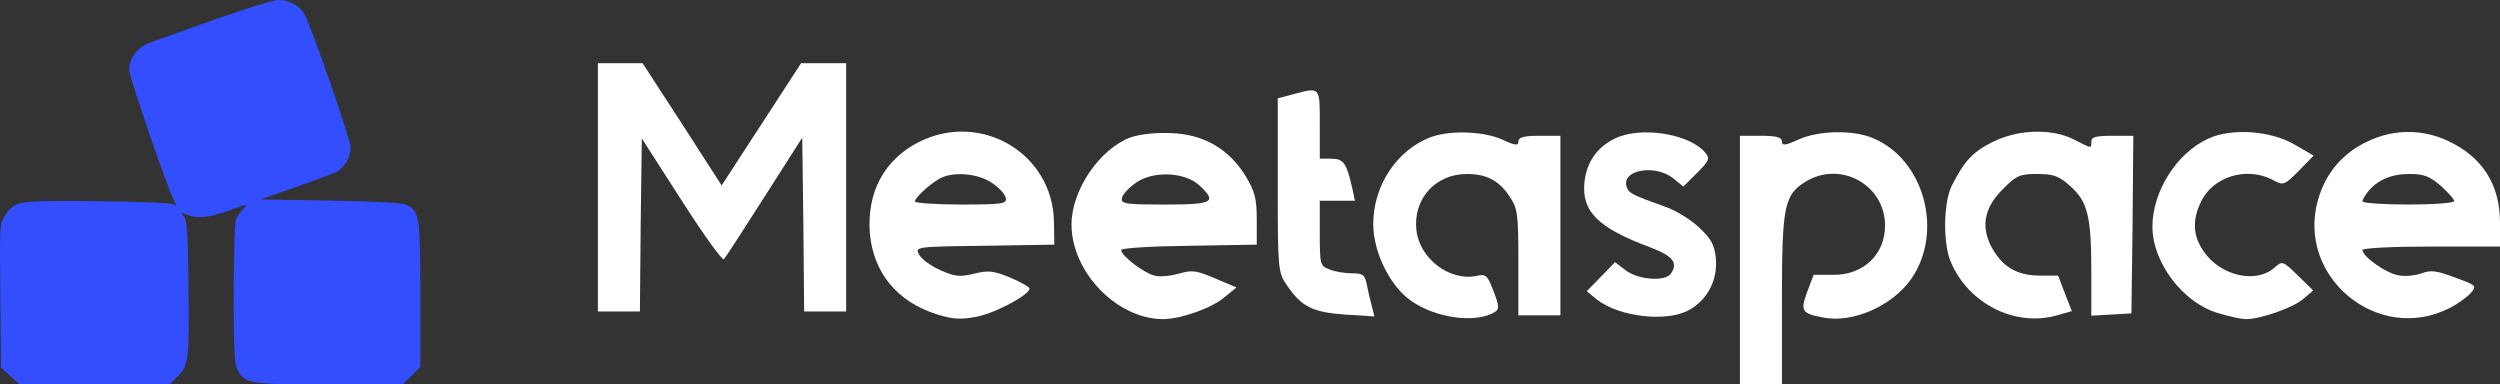
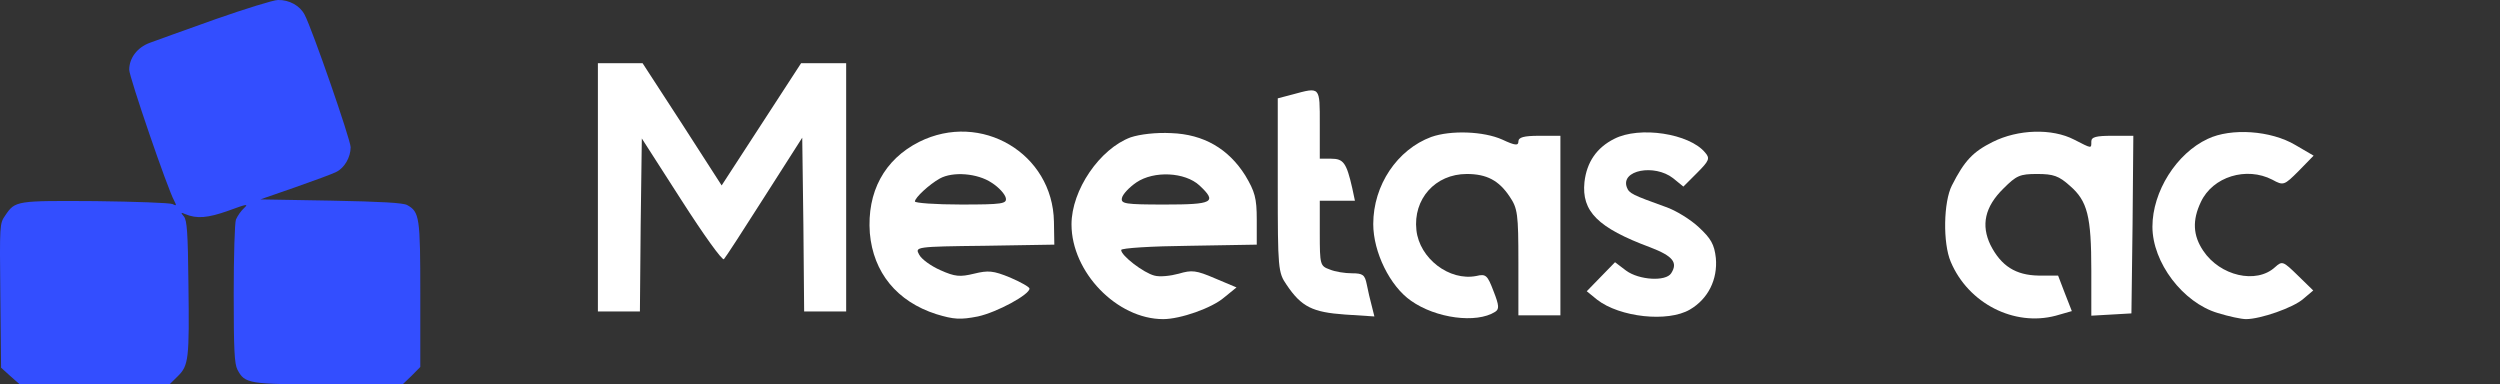
<svg xmlns="http://www.w3.org/2000/svg" xmlns:ns1="http://sodipodi.sourceforge.net/DTD/sodipodi-0.dtd" xmlns:ns2="http://www.inkscape.org/namespaces/inkscape" version="1.0" width="1073.201pt" height="165pt" viewBox="0 0 1073.201 165" preserveAspectRatio="xMidYMid" id="svg10" ns1:docname="meetaspace_logo.svg" ns2:export-filename="../Assets/meetaspace_logo.svg" ns2:export-xdpi="96" ns2:export-ydpi="96">
  <rect x="0" y="0" width="1073.201" height="165" fill="#333333" stroke="none" />
  <defs id="defs10" />
  <ns1:namedview id="namedview10" pagecolor="#ffffff" bordercolor="#999999" borderopacity="1" ns2:showpageshadow="0" ns2:pageopacity="0" ns2:pagecheckerboard="0" ns2:deskcolor="#d1d1d1" ns2:document-units="pt" />
  <g transform="matrix(0.1,0,0,-0.1,239.665,240)" fill="#000000" stroke="none" id="g10">
    <g id="g11" transform="translate(0,-421.355)" style="fill:#ffffff;fill-opacity:1">
      <path d="m 170,2017.12 v -532.88 h 90.18 90.18 l 3.279,372.196 4.919,370.557 170.522,-265.62 c 93.459,-145.927 175.441,-260.701 181.999,-252.503 6.559,6.559 85.261,127.891 173.801,267.26 l 162.323,254.143 4.919,-373.836 3.279,-372.196 h 90.18 90.18 v 532.88 V 2550 h -96.738 -96.738 L 871.762,2287.659 701.24,2025.318 532.358,2287.659 361.837,2550 H 266.738 170 Z" id="path1" style="fill:#ffffff;fill-opacity:1;stroke-width:1.64" />
      <path d="m 3150.849,2415.55 -62.306,-16.396 v -373.836 c 0,-359.079 1.64,-373.836 37.712,-426.304 63.946,-95.099 111.495,-118.053 250.863,-127.891 l 126.252,-8.198 -11.477,45.91 c -6.559,24.595 -16.396,65.585 -21.315,91.819 -8.198,40.991 -16.396,47.549 -63.946,47.549 -29.513,0 -72.144,6.559 -95.099,16.396 -40.991,14.757 -42.63,19.676 -42.63,155.765 v 139.369 h 75.423 75.423 l -11.477,54.108 c -24.594,108.216 -37.712,126.252 -90.18,126.252 h -49.189 v 147.567 c 0,163.963 3.279,160.684 -118.053,127.891 z" id="path2" style="fill:#ffffff;fill-opacity:1;stroke-width:1.64" />
-       <path d="m 1548.93,2212.236 c -149.206,-75.423 -224.629,-214.792 -211.512,-391.872 14.757,-168.882 116.414,-293.494 285.296,-347.602 75.423,-22.955 103.297,-24.595 178.72,-9.838 81.981,18.036 221.35,93.459 221.35,119.693 0,6.559 -37.712,27.874 -83.621,47.549 -72.144,29.513 -93.459,31.153 -154.125,16.396 -60.666,-14.757 -81.982,-13.117 -144.287,14.757 -40.991,18.036 -81.982,47.549 -91.819,67.225 -18.036,32.793 -16.396,34.432 280.377,37.712 l 300.053,4.919 -1.64,98.378 c -4.919,293.494 -313.17,475.493 -578.79,342.683 z m 311.53,-175.44 c 31.153,-19.676 57.387,-49.189 60.666,-65.585 4.919,-24.595 -14.757,-27.874 -191.837,-27.874 -109.855,0 -198.395,6.559 -198.395,13.117 0,16.396 62.306,73.783 106.576,98.378 55.748,31.153 162.323,22.955 222.99,-18.036 z" id="path3" style="fill:#ffffff;fill-opacity:1;stroke-width:1.64" />
+       <path d="m 1548.93,2212.236 c -149.206,-75.423 -224.629,-214.792 -211.512,-391.872 14.757,-168.882 116.414,-293.494 285.296,-347.602 75.423,-22.955 103.297,-24.595 178.72,-9.838 81.981,18.036 221.35,93.459 221.35,119.693 0,6.559 -37.712,27.874 -83.621,47.549 -72.144,29.513 -93.459,31.153 -154.125,16.396 -60.666,-14.757 -81.982,-13.117 -144.287,14.757 -40.991,18.036 -81.982,47.549 -91.819,67.225 -18.036,32.793 -16.396,34.432 280.377,37.712 l 300.053,4.919 -1.64,98.378 c -4.919,293.494 -313.17,475.493 -578.79,342.683 m 311.53,-175.44 c 31.153,-19.676 57.387,-49.189 60.666,-65.585 4.919,-24.595 -14.757,-27.874 -191.837,-27.874 -109.855,0 -198.395,6.559 -198.395,13.117 0,16.396 62.306,73.783 106.576,98.378 55.748,31.153 162.323,22.955 222.99,-18.036 z" id="path3" style="fill:#ffffff;fill-opacity:1;stroke-width:1.64" />
      <path d="m 2457.285,2231.912 c -132.81,-49.189 -254.143,-226.269 -254.143,-373.836 0,-204.954 195.116,-406.628 393.511,-406.628 73.783,0 209.873,47.549 262.341,93.459 l 52.468,42.63 -93.459,39.351 c -80.342,34.432 -98.378,36.072 -154.125,19.675 -36.072,-9.838 -81.982,-14.757 -104.936,-8.198 -45.91,11.477 -142.648,85.261 -142.648,109.855 0,8.198 131.171,16.396 291.854,18.036 l 290.215,4.919 v 108.216 c 0,91.819 -8.198,119.693 -49.189,188.558 -72.144,114.774 -178.72,177.08 -318.088,181.999 -65.585,3.279 -134.45,-4.919 -173.801,-18.036 z m 295.134,-206.594 c 77.063,-72.144 59.027,-81.982 -149.206,-81.982 -170.522,0 -188.558,3.279 -183.639,27.874 3.279,16.396 31.153,45.91 62.306,67.225 75.423,50.829 208.233,44.27 270.539,-13.117 z" id="path4" style="fill:#ffffff;fill-opacity:1;stroke-width:1.64" />
      <path d="m 3747.675,2233.551 c -145.927,-54.108 -249.224,-206.594 -249.224,-373.836 0,-121.333 72.144,-267.26 162.323,-329.566 106.576,-75.423 280.377,-98.378 360.719,-47.549 18.036,11.477 18.036,26.234 -6.559,88.54 -26.234,68.865 -32.793,75.423 -73.783,65.585 -116.414,-22.955 -244.305,75.423 -257.422,196.756 -14.757,132.81 80.342,241.026 216.431,241.026 85.261,0 137.729,-27.874 183.639,-96.738 34.432,-50.829 37.712,-73.783 37.712,-282.017 v -227.909 h 90.18 90.18 v 385.313 385.313 h -90.18 c -67.225,0 -90.18,-6.559 -90.18,-24.594 0,-18.036 -13.117,-18.036 -68.865,8.198 -80.342,36.072 -221.35,40.991 -304.971,11.477 z" id="path5" style="fill:#ffffff;fill-opacity:1;stroke-width:1.64" />
      <path d="m 4533.058,2225.353 c -75.423,-37.712 -118.053,-100.017 -127.891,-185.278 -13.117,-126.252 57.387,-196.756 282.017,-280.377 98.378,-37.712 119.693,-65.585 90.18,-111.495 -22.955,-36.072 -137.729,-29.513 -193.476,11.477 l -47.549,36.072 -60.666,-62.306 -60.666,-62.306 44.27,-36.072 c 96.738,-75.423 303.332,-98.378 398.43,-42.63 78.702,45.91 119.693,129.531 111.495,221.35 -6.559,59.027 -21.315,83.621 -72.144,131.171 -34.432,32.793 -100.017,73.783 -144.287,88.54 -141.008,50.828 -155.765,57.387 -165.603,83.621 -27.874,73.783 118.053,101.657 198.395,39.351 l 44.27,-36.072 59.027,59.027 c 52.468,52.468 55.747,62.306 34.432,86.9 -67.225,81.981 -282.017,114.774 -390.232,59.027 z" id="path6" style="fill:#ffffff;fill-opacity:1;stroke-width:1.64" />
-       <path d="m 5323.36,2222.074 c -57.387,-26.234 -70.504,-26.234 -70.504,-8.198 0,18.036 -22.955,24.594 -90.18,24.594 h -90.18 v -532.88 -532.88 h 90.18 90.18 v 360.719 c 0,404.989 9.838,450.899 101.657,508.286 150.846,91.819 341.043,-14.757 341.043,-188.558 0,-124.612 -93.459,-213.152 -222.99,-211.512 h -83.621 l -27.874,-73.783 c -29.513,-81.982 -24.595,-91.819 70.504,-109.855 126.252,-24.595 296.773,50.828 377.115,167.242 139.369,201.675 54.108,513.205 -165.603,603.384 -85.261,36.072 -234.467,32.793 -319.728,-6.559 z" id="path7" style="fill:#ffffff;fill-opacity:1;stroke-width:1.64" />
      <path d="m 6157.932,2212.236 c -85.261,-42.63 -121.333,-80.342 -175.44,-186.918 -36.072,-70.504 -39.351,-247.584 -4.919,-327.926 75.423,-178.72 272.179,-278.737 450.899,-231.188 l 68.865,19.676 -29.513,75.423 -29.513,77.063 h -83.621 c -98.378,1.64 -160.684,40.991 -206.594,131.171 -40.991,85.261 -24.595,163.963 55.747,242.665 55.748,55.748 70.504,62.306 144.287,62.306 70.504,0 93.459,-8.198 141.008,-50.828 75.423,-65.585 91.819,-129.531 91.819,-363.998 v -193.476 l 86.9,4.919 85.261,4.919 4.919,382.034 3.279,380.394 h -90.18 c -68.865,0 -90.18,-4.919 -90.18,-24.594 0,-31.153 3.279,-31.153 -73.783,8.198 -95.099,49.189 -241.026,44.27 -349.241,-9.838 z" id="path8" style="fill:#ffffff;fill-opacity:1;stroke-width:1.64" />
      <path d="m 7081.044,2225.353 c -134.45,-62.306 -237.746,-226.269 -237.746,-377.115 0,-154.125 131.171,-326.287 280.377,-370.557 47.549,-14.757 101.657,-26.234 121.333,-26.234 62.306,0 203.314,49.189 245.945,86.9 l 42.63,36.072 -65.585,63.946 c -63.946,62.306 -67.225,63.946 -98.378,36.072 -80.342,-73.783 -236.107,-37.712 -308.251,70.504 -44.27,65.585 -47.549,131.171 -9.838,209.873 50.829,108.216 195.116,152.486 306.611,95.099 47.549,-26.234 50.829,-24.595 113.135,37.712 l 63.946,65.585 -78.702,45.91 c -104.936,62.306 -275.458,73.783 -375.476,26.234 z" id="path9" style="fill:#ffffff;fill-opacity:1;stroke-width:1.64" />
-       <path d="m 7769.69,2215.515 c -108.216,-49.189 -181.999,-136.089 -214.792,-249.224 -96.738,-331.205 255.782,-624.699 564.033,-467.295 32.793,16.396 73.783,45.91 90.18,63.946 27.874,31.153 26.234,32.793 -67.225,67.225 -78.702,29.513 -103.297,32.793 -142.648,18.036 -27.874,-9.838 -72.144,-14.757 -101.657,-8.198 -54.108,9.838 -152.486,80.342 -152.486,108.216 0,8.198 127.891,14.757 295.134,14.757 h 295.134 v 103.297 c 0,162.323 -75.423,280.377 -221.35,349.241 -109.855,52.468 -234.467,52.468 -344.322,0 z m 311.53,-191.837 c 31.153,-27.874 57.387,-57.387 57.387,-65.585 0,-8.198 -88.54,-14.757 -196.756,-14.757 -108.216,0 -196.756,6.559 -196.756,13.117 0,8.198 9.838,24.595 21.315,39.351 40.991,52.468 101.657,78.702 178.72,78.702 63.946,0 88.54,-9.838 136.089,-50.828 z" id="path10" style="fill:#ffffff;fill-opacity:1;stroke-width:1.64" />
    </g>
    <path d="m -1473.458,2316.888 c -129.231,-46.268 -256.328,-91.489 -280.894,-100.951 -53.401,-19.985 -87.579,-65.201 -87.579,-115.676 0,-30.497 164.478,-511.082 193.315,-562.616 10.679,-21.026 9.611,-22.072 -7.476,-13.648 -11.749,5.228 -159.138,10.498 -330.024,12.603 -340.704,2.101 -344.976,2.101 -387.697,-60.995 -24.565,-35.758 -24.565,-36.804 -21.361,-344.928 l 3.204,-309.168 39.517,-35.738 40.586,-35.772 h 321.479 321.479 l 35.246,34.704 c 46.993,46.268 50.196,72.561 45.924,397.493 -2.134,219.797 -6.408,272.377 -19.224,288.153 -14.954,17.877 -13.885,18.928 5.339,10.512 50.198,-21.029 97.191,-16.823 185.839,14.725 80.103,29.445 87.58,30.499 66.217,10.516 -12.819,-11.567 -27.766,-33.649 -34.176,-48.376 -5.341,-13.667 -9.609,-157.737 -9.609,-319.694 0,-242.914 3.198,-299.7 16.018,-324.948 32.04,-60.983 48.058,-63.084 394.105,-63.084 h 315.071 l 38.448,36.805 37.383,37.861 v 310.219 c 0,333.359 -3.202,355.444 -56.608,384.892 -17.088,9.449 -108.943,14.719 -326.82,18.925 l -303.319,5.259 148.458,51.53 c 81.168,28.393 161.271,57.846 177.293,66.251 35.244,16.826 61.946,63.096 61.946,106.21 0,31.551 -165.548,508.978 -197.591,568.921 -20.29,38.908 -66.213,64.149 -114.278,63.096 -19.224,0 -140.981,-37.858 -270.212,-83.08 z" id="path1-6" style="fill:#334eff;fill-opacity:1;stroke-width:1.06" />
  </g>
</svg>